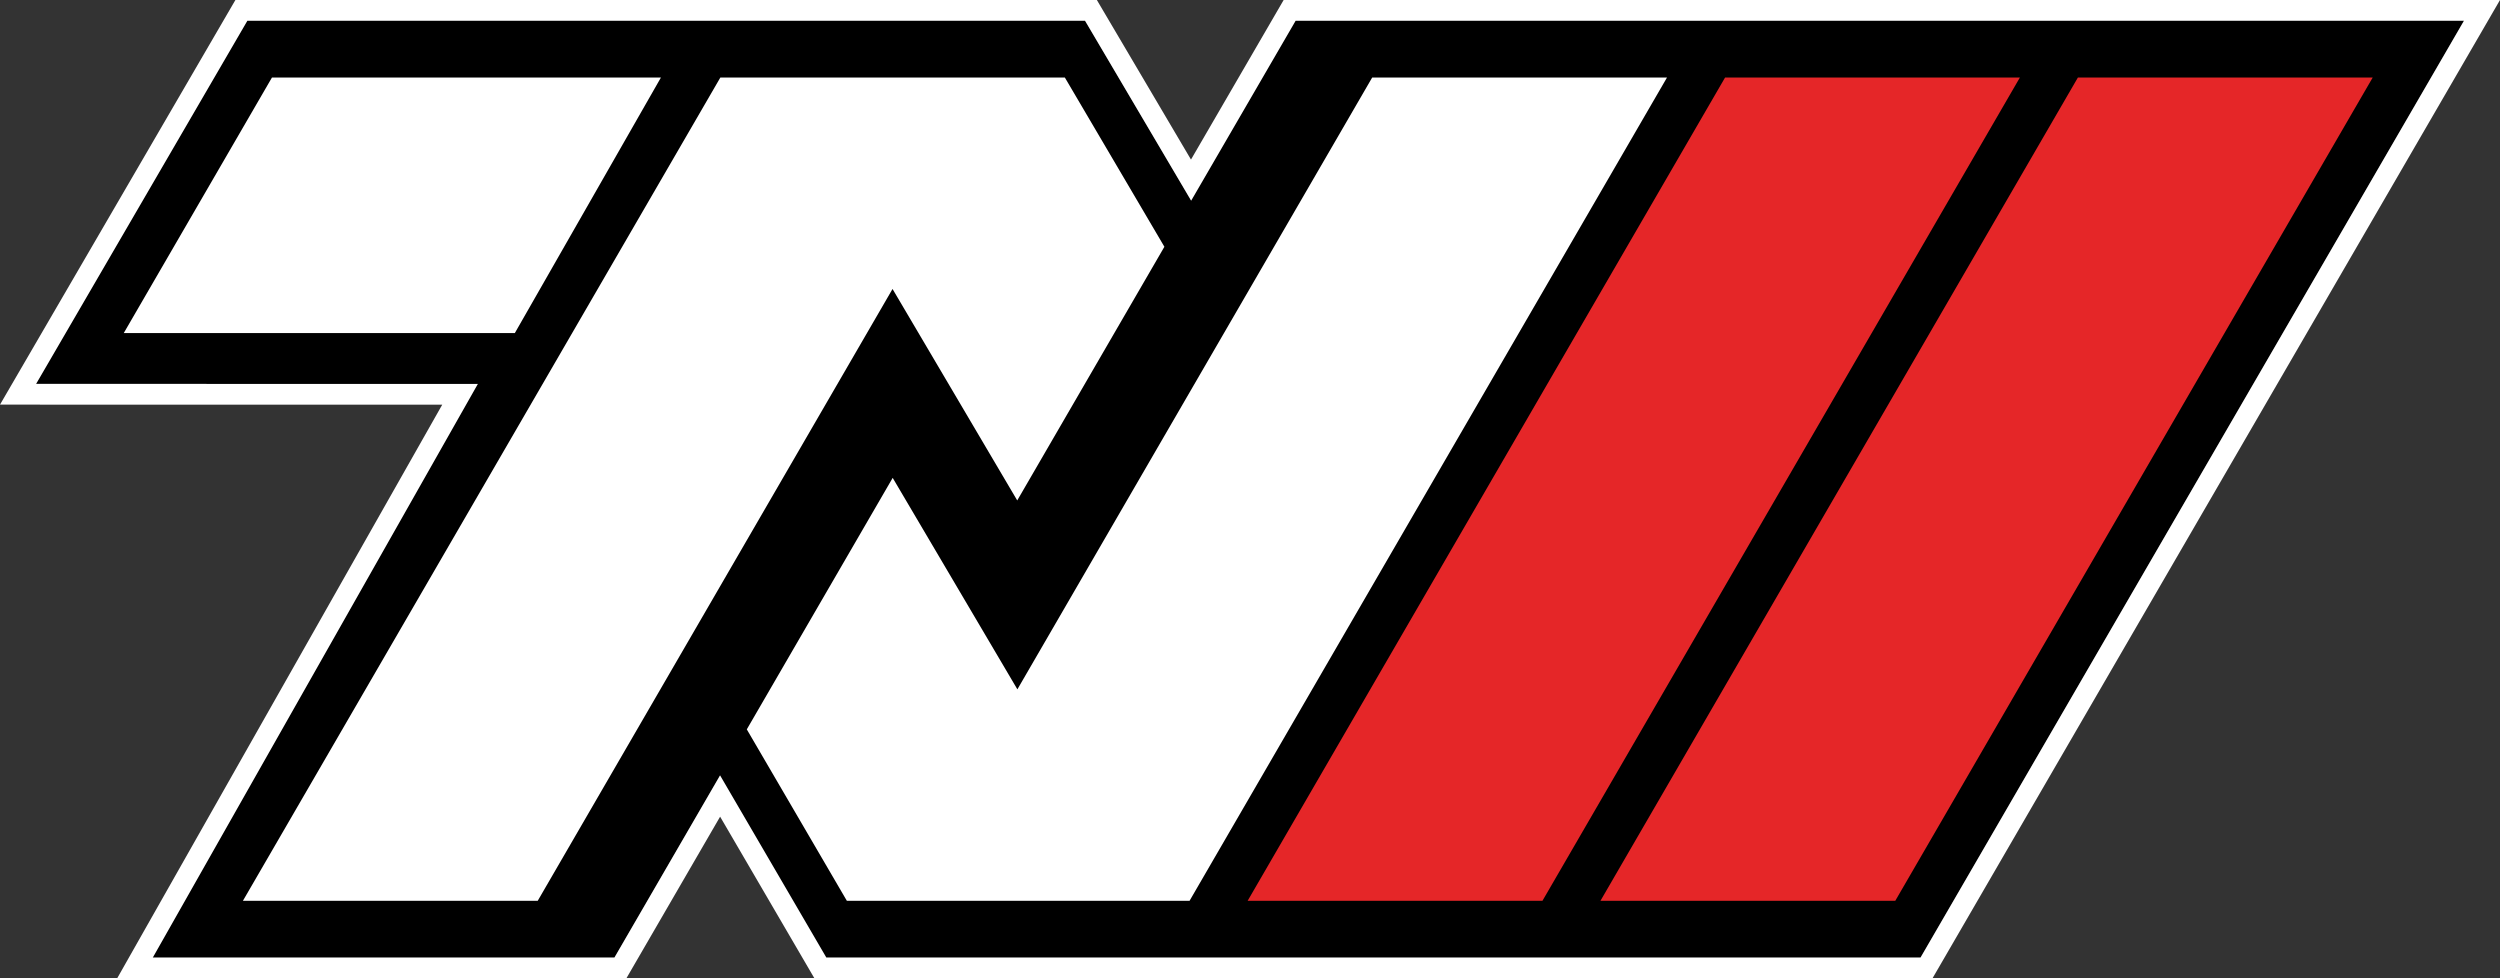
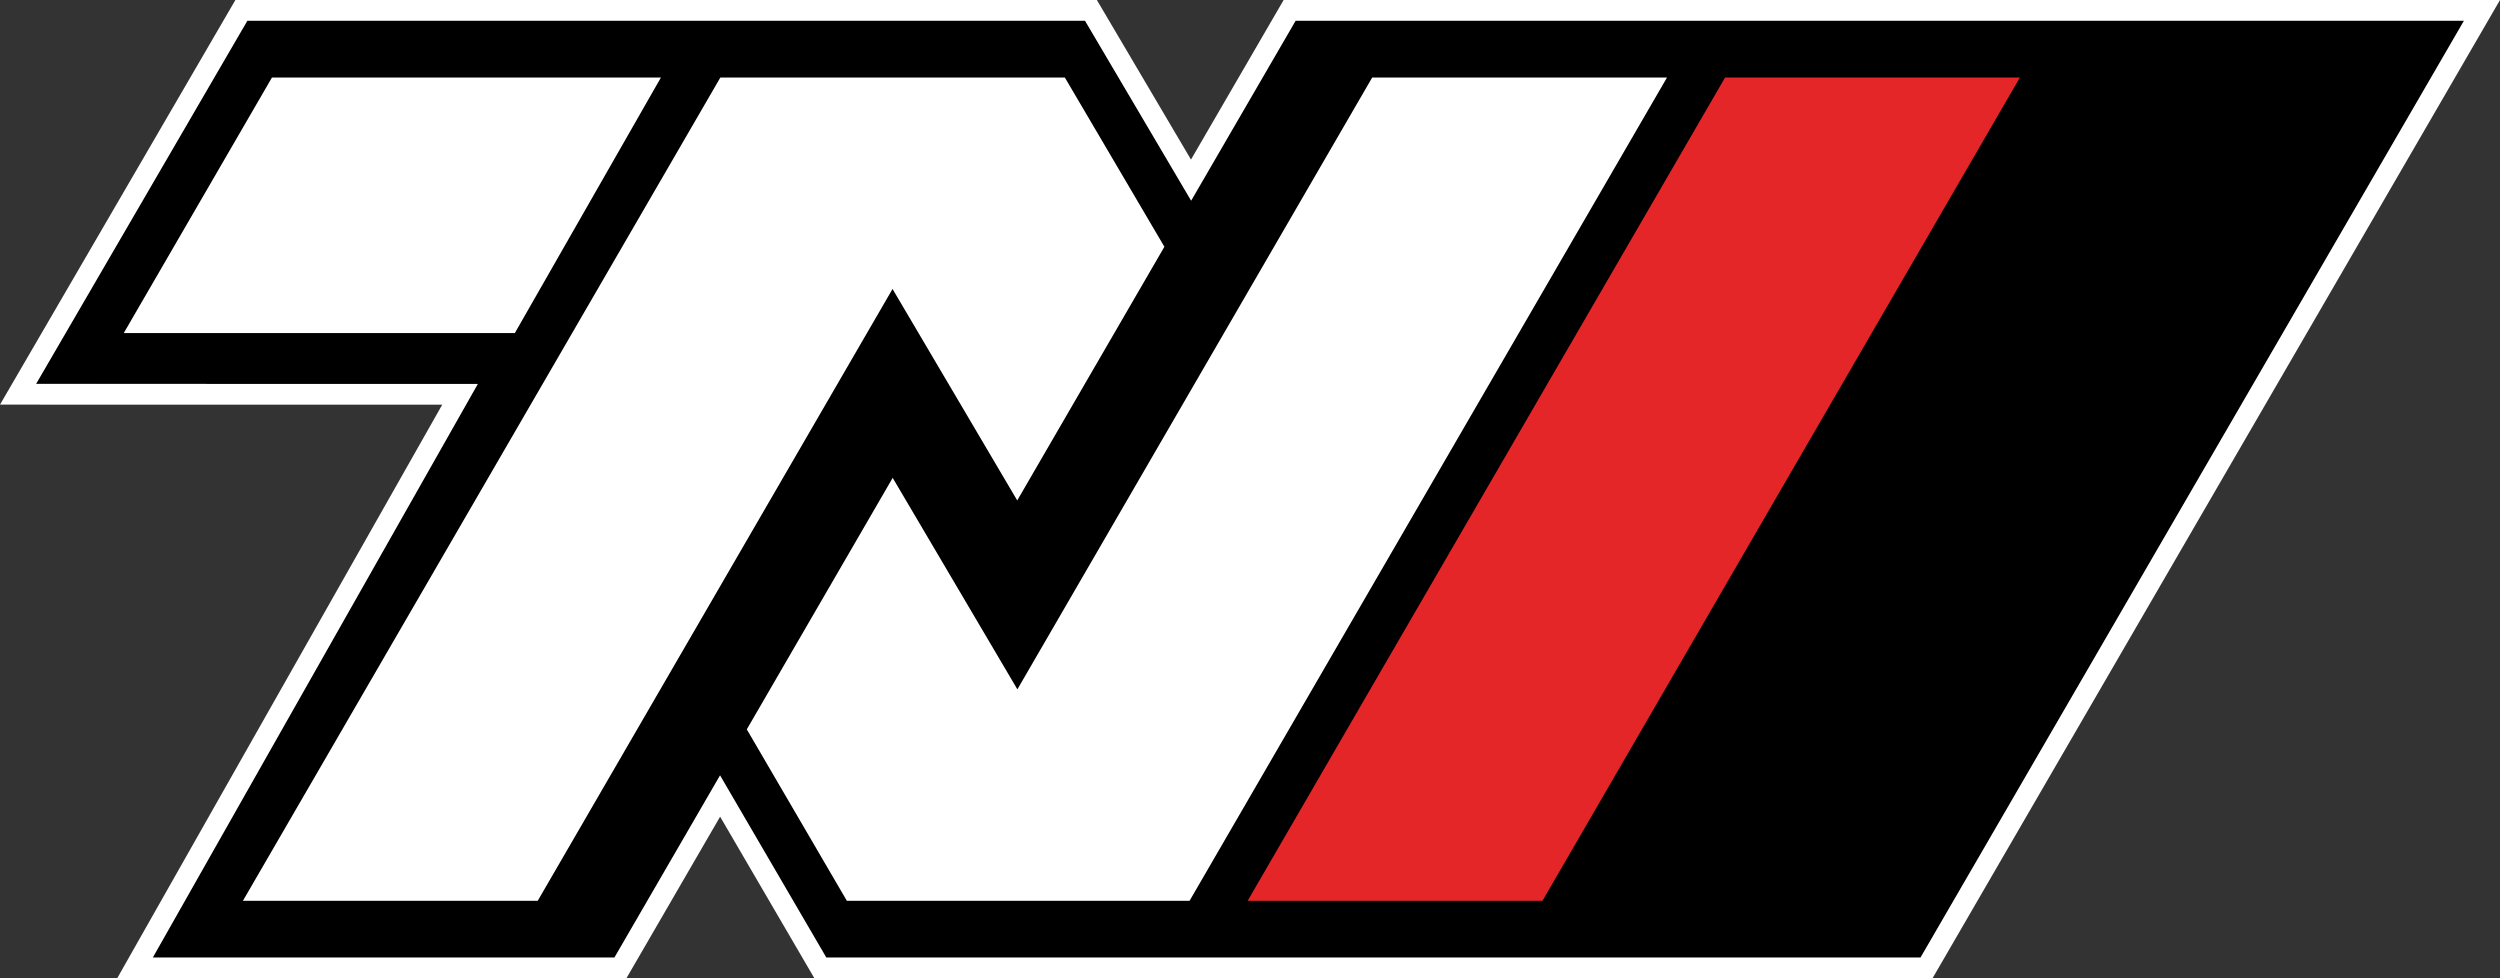
<svg xmlns="http://www.w3.org/2000/svg" id="Calque_2" viewBox="0 0 1807.01 707.13">
  <rect x="0" y="0" width="1807.01" height="707.13" fill="#333333" stroke="none" />
  <defs>
    <style>.cls-1,.cls-2,.cls-3{stroke-width:0px;}.cls-2{fill:#fff;}.cls-3{fill:#e52628;}</style>
  </defs>
  <g id="Calque_1-2">
    <polygon class="cls-1" points="860.96 145.04 784.26 15 178.78 15 26.08 277.48 345.38 277.51 110.42 692.13 444.1 692.13 520.46 560.45 597.27 692.13 1388.16 692.13 1780.96 15 936.47 15 860.96 145.04" />
    <path class="cls-2" d="m1780.96,15l-392.81,677.13h-790.89l-76.81-131.68-76.35,131.68H110.42l234.96-414.62-319.3-.04L178.78,15h605.48l76.7,130.04L936.47,15h844.5m26.04-15h-879.18l-4.34,7.47-62.64,107.87-63.68-107.96-4.35-7.38H170.15l-4.34,7.46L13.11,269.93l-13.11,22.54h26.08s293.57.04,293.57.04l-222.27,392.22-12.69,22.4h368.06l4.33-7.48,63.42-109.36,63.82,109.4,4.34,7.44h808.14l4.34-7.47L1793.94,22.53l13.07-22.53h0Z" />
    <polygon class="cls-2" points="175.58 651.1 388.67 651.1 645.13 208.87 735.26 361.72 841.63 178.36 769.68 56.03 520.68 56.03 175.58 651.1" />
    <polygon class="cls-2" points="89.45 240.75 196.58 56.03 477.73 56.03 372.12 240.75 89.45 240.75" />
    <polygon class="cls-2" points="1204.92 56.03 991.83 56.03 735.37 498.26 645.24 345.41 539.79 527.19 612.11 651.1 859.82 651.1 1204.92 56.03" />
    <polygon class="cls-3" points="1114.89 651.1 1459.99 56.03 1246.9 56.03 901.8 651.1 1114.89 651.1" />
-     <polygon class="cls-3" points="1369.91 651.1 1715.01 56.03 1501.92 56.03 1156.82 651.1 1369.91 651.1" />
  </g>
</svg>